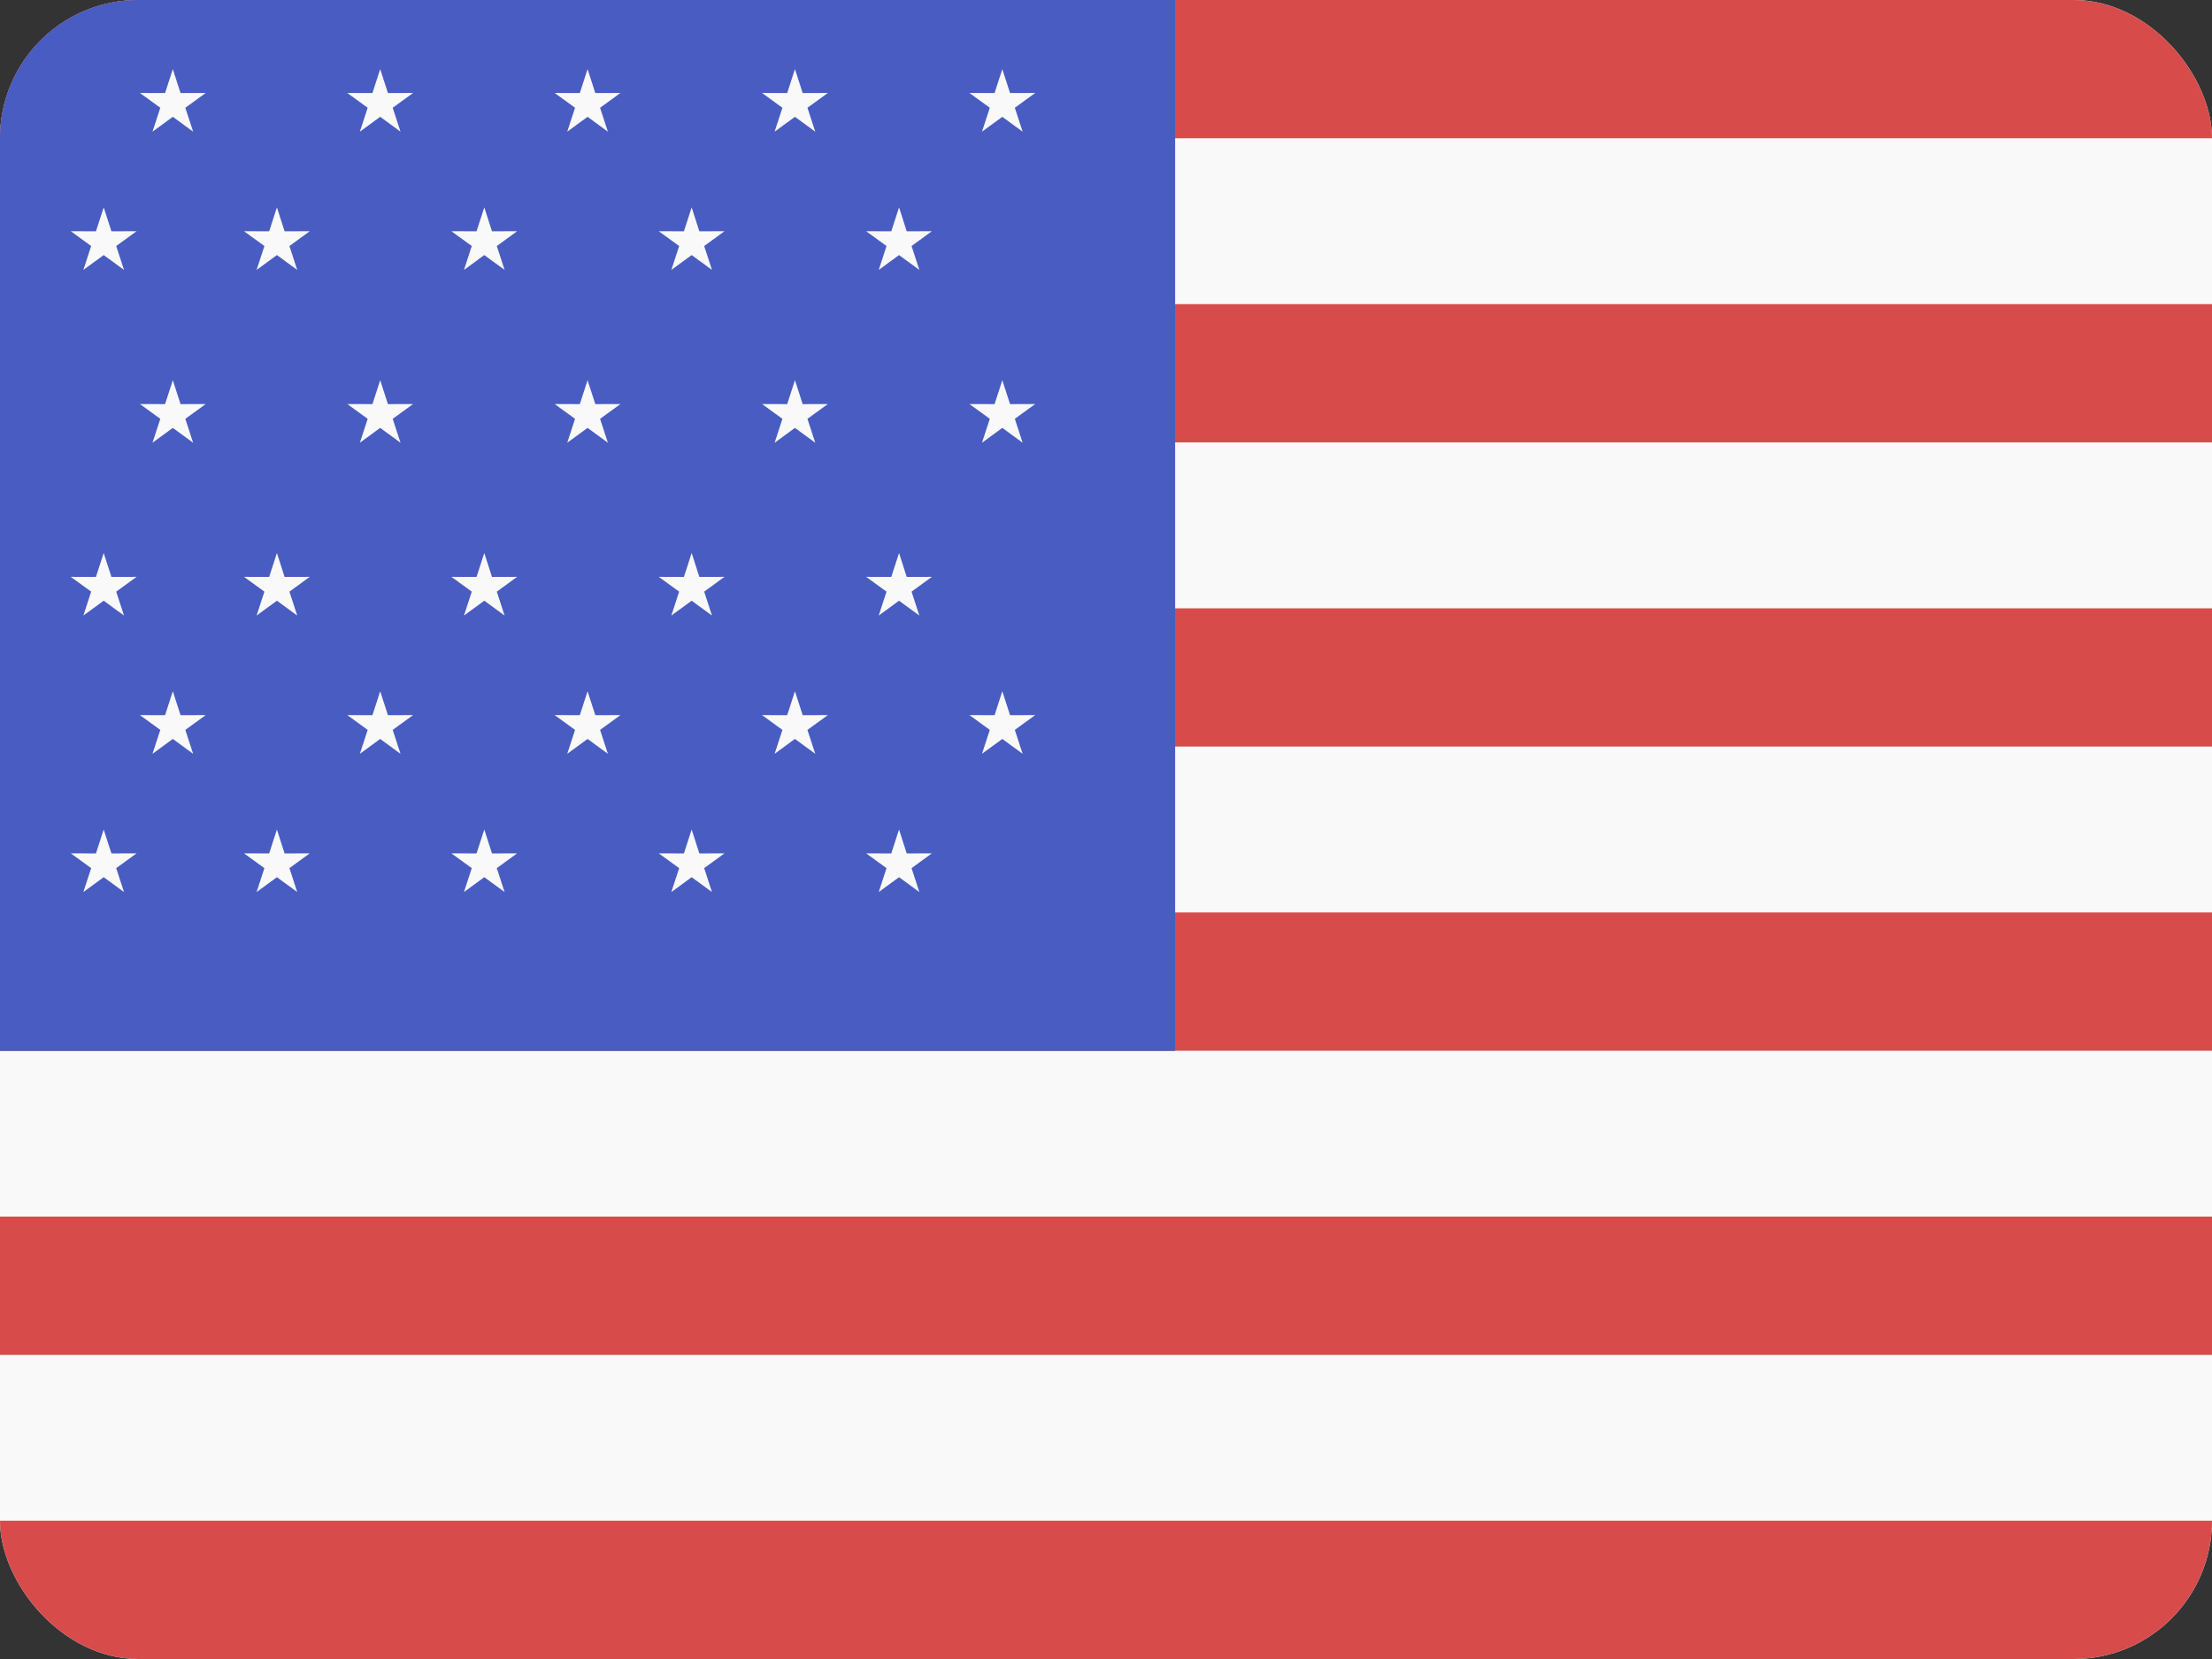
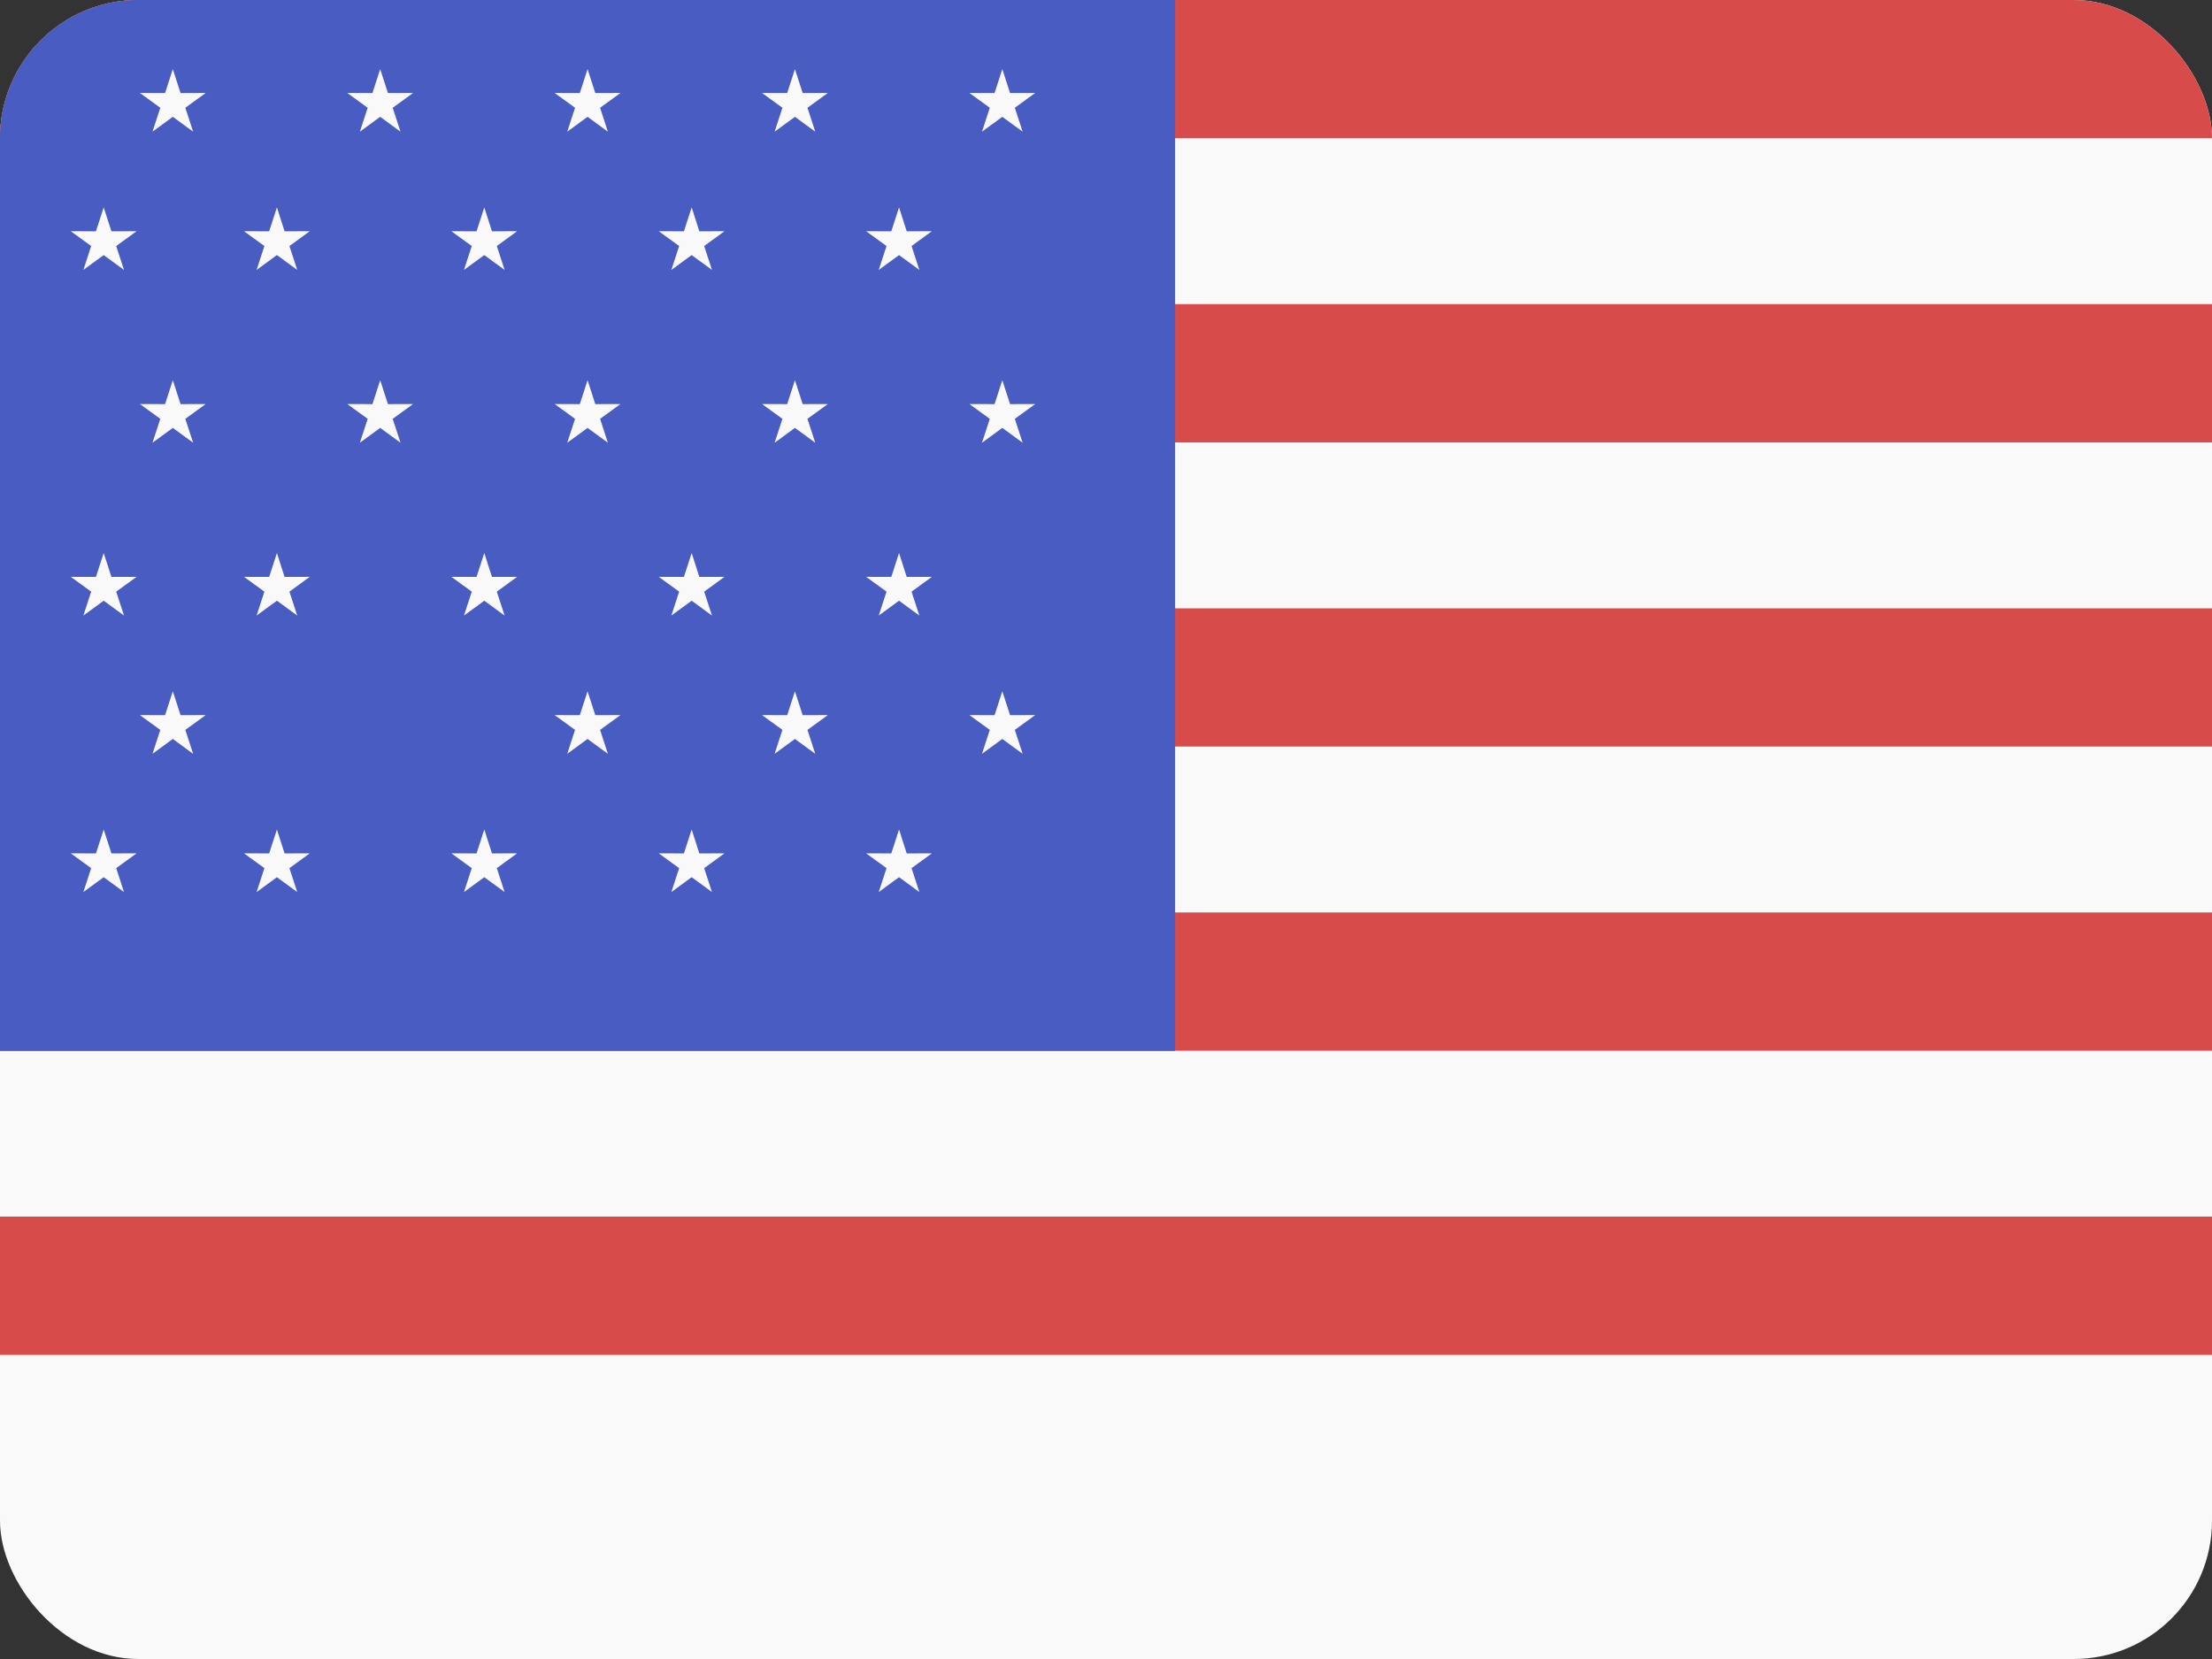
<svg xmlns="http://www.w3.org/2000/svg" width="32" height="24" viewBox="0 0 32 24" fill="none">
  <rect x="0" y="0" width="32" height="24" fill="#333333" stroke="none" />
  <g clip-path="url(#clip0_440_1121)">
    <rect width="32" height="24" rx="2" fill="#F9F9F9" />
    <path d="M32 0H0V2H32V0Z" fill="#D74B4B" />
    <path d="M32 4.4H0V6.4H32V4.4Z" fill="#D74B4B" />
    <path d="M0 8.8H32V10.8H0V8.8Z" fill="#D74B4B" />
    <path d="M32 13.2H0V15.2H32V13.2Z" fill="#D74B4B" />
    <path d="M0 17.6H32V19.6H0V17.6Z" fill="#D74B4B" />
-     <path d="M32 22H0V24H32V22Z" fill="#D74B4B" />
    <path d="M0 0H17V15.203H0V0Z" fill="#485CC2" />
    <path d="M2.612 1.346L2.5 1L2.388 1.346L2.024 1.345L2.319 1.559L2.206 1.905L2.5 1.69L2.794 1.905L2.681 1.559L2.976 1.345L2.612 1.346Z" fill="#F9F9F9" />
    <path d="M1.5 3L1.612 3.346L1.976 3.345L1.681 3.559L1.794 3.905L1.5 3.69L1.206 3.905L1.319 3.559L1.024 3.345L1.388 3.346L1.5 3Z" fill="#F9F9F9" />
    <path d="M2.612 5.846L2.5 5.5L2.388 5.846L2.024 5.845L2.319 6.059L2.206 6.405L2.5 6.19L2.794 6.405L2.681 6.059L2.976 5.845L2.612 5.846Z" fill="#F9F9F9" />
    <path d="M2.612 10.346L2.5 10L2.388 10.346L2.024 10.345L2.319 10.559L2.206 10.905L2.5 10.69L2.794 10.905L2.681 10.559L2.976 10.345L2.612 10.346Z" fill="#F9F9F9" />
    <path d="M1.612 8.346L1.5 8L1.388 8.346L1.024 8.345L1.319 8.559L1.206 8.905L1.5 8.69L1.794 8.905L1.681 8.559L1.976 8.345L1.612 8.346Z" fill="#F9F9F9" />
    <path d="M1.5 12L1.612 12.346L1.976 12.345L1.681 12.559L1.794 12.905L1.5 12.69L1.206 12.905L1.319 12.559L1.024 12.345L1.388 12.346L1.5 12Z" fill="#F9F9F9" />
    <path d="M5.612 5.846L5.5 5.5L5.388 5.846L5.024 5.845L5.319 6.059L5.206 6.405L5.5 6.19L5.794 6.405L5.681 6.059L5.976 5.845L5.612 5.846Z" fill="#F9F9F9" />
-     <path d="M5.5 10L5.612 10.346L5.976 10.345L5.681 10.559L5.794 10.905L5.5 10.69L5.206 10.905L5.319 10.559L5.024 10.345L5.388 10.346L5.5 10Z" fill="#F9F9F9" />
    <path d="M4.117 3.346L4.006 3L3.894 3.346L3.53 3.345L3.825 3.559L3.712 3.905L4.006 3.69L4.3 3.905L4.187 3.559L4.481 3.345L4.117 3.346Z" fill="#F9F9F9" />
    <path d="M4.006 8L4.117 8.346L4.481 8.345L4.187 8.559L4.3 8.905L4.006 8.69L3.712 8.905L3.825 8.559L3.53 8.345L3.894 8.346L4.006 8Z" fill="#F9F9F9" />
    <path d="M4.117 12.346L4.006 12L3.894 12.346L3.53 12.345L3.825 12.559L3.712 12.905L4.006 12.69L4.3 12.905L4.187 12.559L4.481 12.345L4.117 12.346Z" fill="#F9F9F9" />
    <path d="M8.5 5.5L8.612 5.846L8.976 5.845L8.681 6.059L8.794 6.405L8.5 6.19L8.206 6.405L8.319 6.059L8.024 5.845L8.388 5.846L8.5 5.5Z" fill="#F9F9F9" />
    <path d="M8.612 10.346L8.5 10L8.388 10.346L8.024 10.345L8.319 10.559L8.206 10.905L8.5 10.69L8.794 10.905L8.681 10.559L8.976 10.345L8.612 10.346Z" fill="#F9F9F9" />
    <path d="M7.006 3L7.117 3.346L7.481 3.345L7.187 3.559L7.3 3.905L7.006 3.69L6.712 3.905L6.825 3.559L6.53 3.345L6.894 3.346L7.006 3Z" fill="#F9F9F9" />
    <path d="M7.117 8.346L7.006 8L6.894 8.346L6.53 8.345L6.825 8.559L6.712 8.905L7.006 8.69L7.3 8.905L7.187 8.559L7.481 8.345L7.117 8.346Z" fill="#F9F9F9" />
    <path d="M7.006 12L7.117 12.346L7.481 12.345L7.187 12.559L7.3 12.905L7.006 12.69L6.712 12.905L6.825 12.559L6.53 12.345L6.894 12.346L7.006 12Z" fill="#F9F9F9" />
    <path d="M11.612 5.846L11.5 5.5L11.388 5.846L11.024 5.845L11.319 6.059L11.206 6.405L11.5 6.19L11.794 6.405L11.681 6.059L11.976 5.845L11.612 5.846Z" fill="#F9F9F9" />
    <path d="M11.5 10L11.612 10.346L11.976 10.345L11.681 10.559L11.794 10.905L11.5 10.69L11.206 10.905L11.319 10.559L11.024 10.345L11.388 10.346L11.5 10Z" fill="#F9F9F9" />
    <path d="M10.117 3.346L10.006 3L9.894 3.346L9.53 3.345L9.825 3.559L9.712 3.905L10.006 3.69L10.3 3.905L10.187 3.559L10.481 3.345L10.117 3.346Z" fill="#F9F9F9" />
    <path d="M10.006 8L10.117 8.346L10.481 8.345L10.187 8.559L10.3 8.905L10.006 8.69L9.712 8.905L9.825 8.559L9.53 8.345L9.894 8.346L10.006 8Z" fill="#F9F9F9" />
    <path d="M10.117 12.346L10.006 12L9.894 12.346L9.53 12.345L9.825 12.559L9.712 12.905L10.006 12.69L10.3 12.905L10.187 12.559L10.481 12.345L10.117 12.346Z" fill="#F9F9F9" />
    <path d="M14.5 5.5L14.612 5.846L14.976 5.845L14.681 6.059L14.794 6.405L14.5 6.19L14.206 6.405L14.319 6.059L14.024 5.845L14.388 5.846L14.5 5.5Z" fill="#F9F9F9" />
    <path d="M14.612 10.346L14.5 10L14.388 10.346L14.024 10.345L14.319 10.559L14.206 10.905L14.5 10.69L14.794 10.905L14.681 10.559L14.976 10.345L14.612 10.346Z" fill="#F9F9F9" />
    <path d="M13.006 3L13.117 3.346L13.481 3.345L13.187 3.559L13.3 3.905L13.006 3.69L12.712 3.905L12.825 3.559L12.53 3.345L12.894 3.346L13.006 3Z" fill="#F9F9F9" />
-     <path d="M13.117 8.346L13.006 8L12.894 8.346L12.53 8.345L12.825 8.559L12.712 8.905L13.006 8.69L13.3 8.905L13.187 8.559L13.481 8.345L13.117 8.346Z" fill="#F9F9F9" />
+     <path d="M13.117 8.346L13.006 8L12.894 8.346L12.53 8.345L12.825 8.559L12.712 8.905L13.006 8.69L13.3 8.905L13.187 8.559L13.481 8.345L13.117 8.346" fill="#F9F9F9" />
    <path d="M13.006 12L13.117 12.346L13.481 12.345L13.187 12.559L13.3 12.905L13.006 12.69L12.712 12.905L12.825 12.559L12.53 12.345L12.894 12.346L13.006 12Z" fill="#F9F9F9" />
    <path d="M5.5 1L5.612 1.346L5.976 1.345L5.681 1.559L5.794 1.905L5.5 1.69L5.206 1.905L5.319 1.559L5.024 1.345L5.388 1.346L5.5 1Z" fill="#F9F9F9" />
    <path d="M8.612 1.346L8.5 1L8.388 1.346L8.024 1.345L8.319 1.559L8.206 1.905L8.5 1.69L8.794 1.905L8.681 1.559L8.976 1.345L8.612 1.346Z" fill="#F9F9F9" />
    <path d="M11.5 1L11.612 1.346L11.976 1.345L11.681 1.559L11.794 1.905L11.5 1.69L11.206 1.905L11.319 1.559L11.024 1.345L11.388 1.346L11.5 1Z" fill="#F9F9F9" />
    <path d="M14.612 1.346L14.5 1L14.388 1.346L14.024 1.345L14.319 1.559L14.206 1.905L14.5 1.69L14.794 1.905L14.681 1.559L14.976 1.345L14.612 1.346Z" fill="#F9F9F9" />
  </g>
  <defs>
    <clipPath id="clip0_440_1121">
      <rect width="32" height="24" rx="2" fill="white" />
    </clipPath>
  </defs>
</svg>